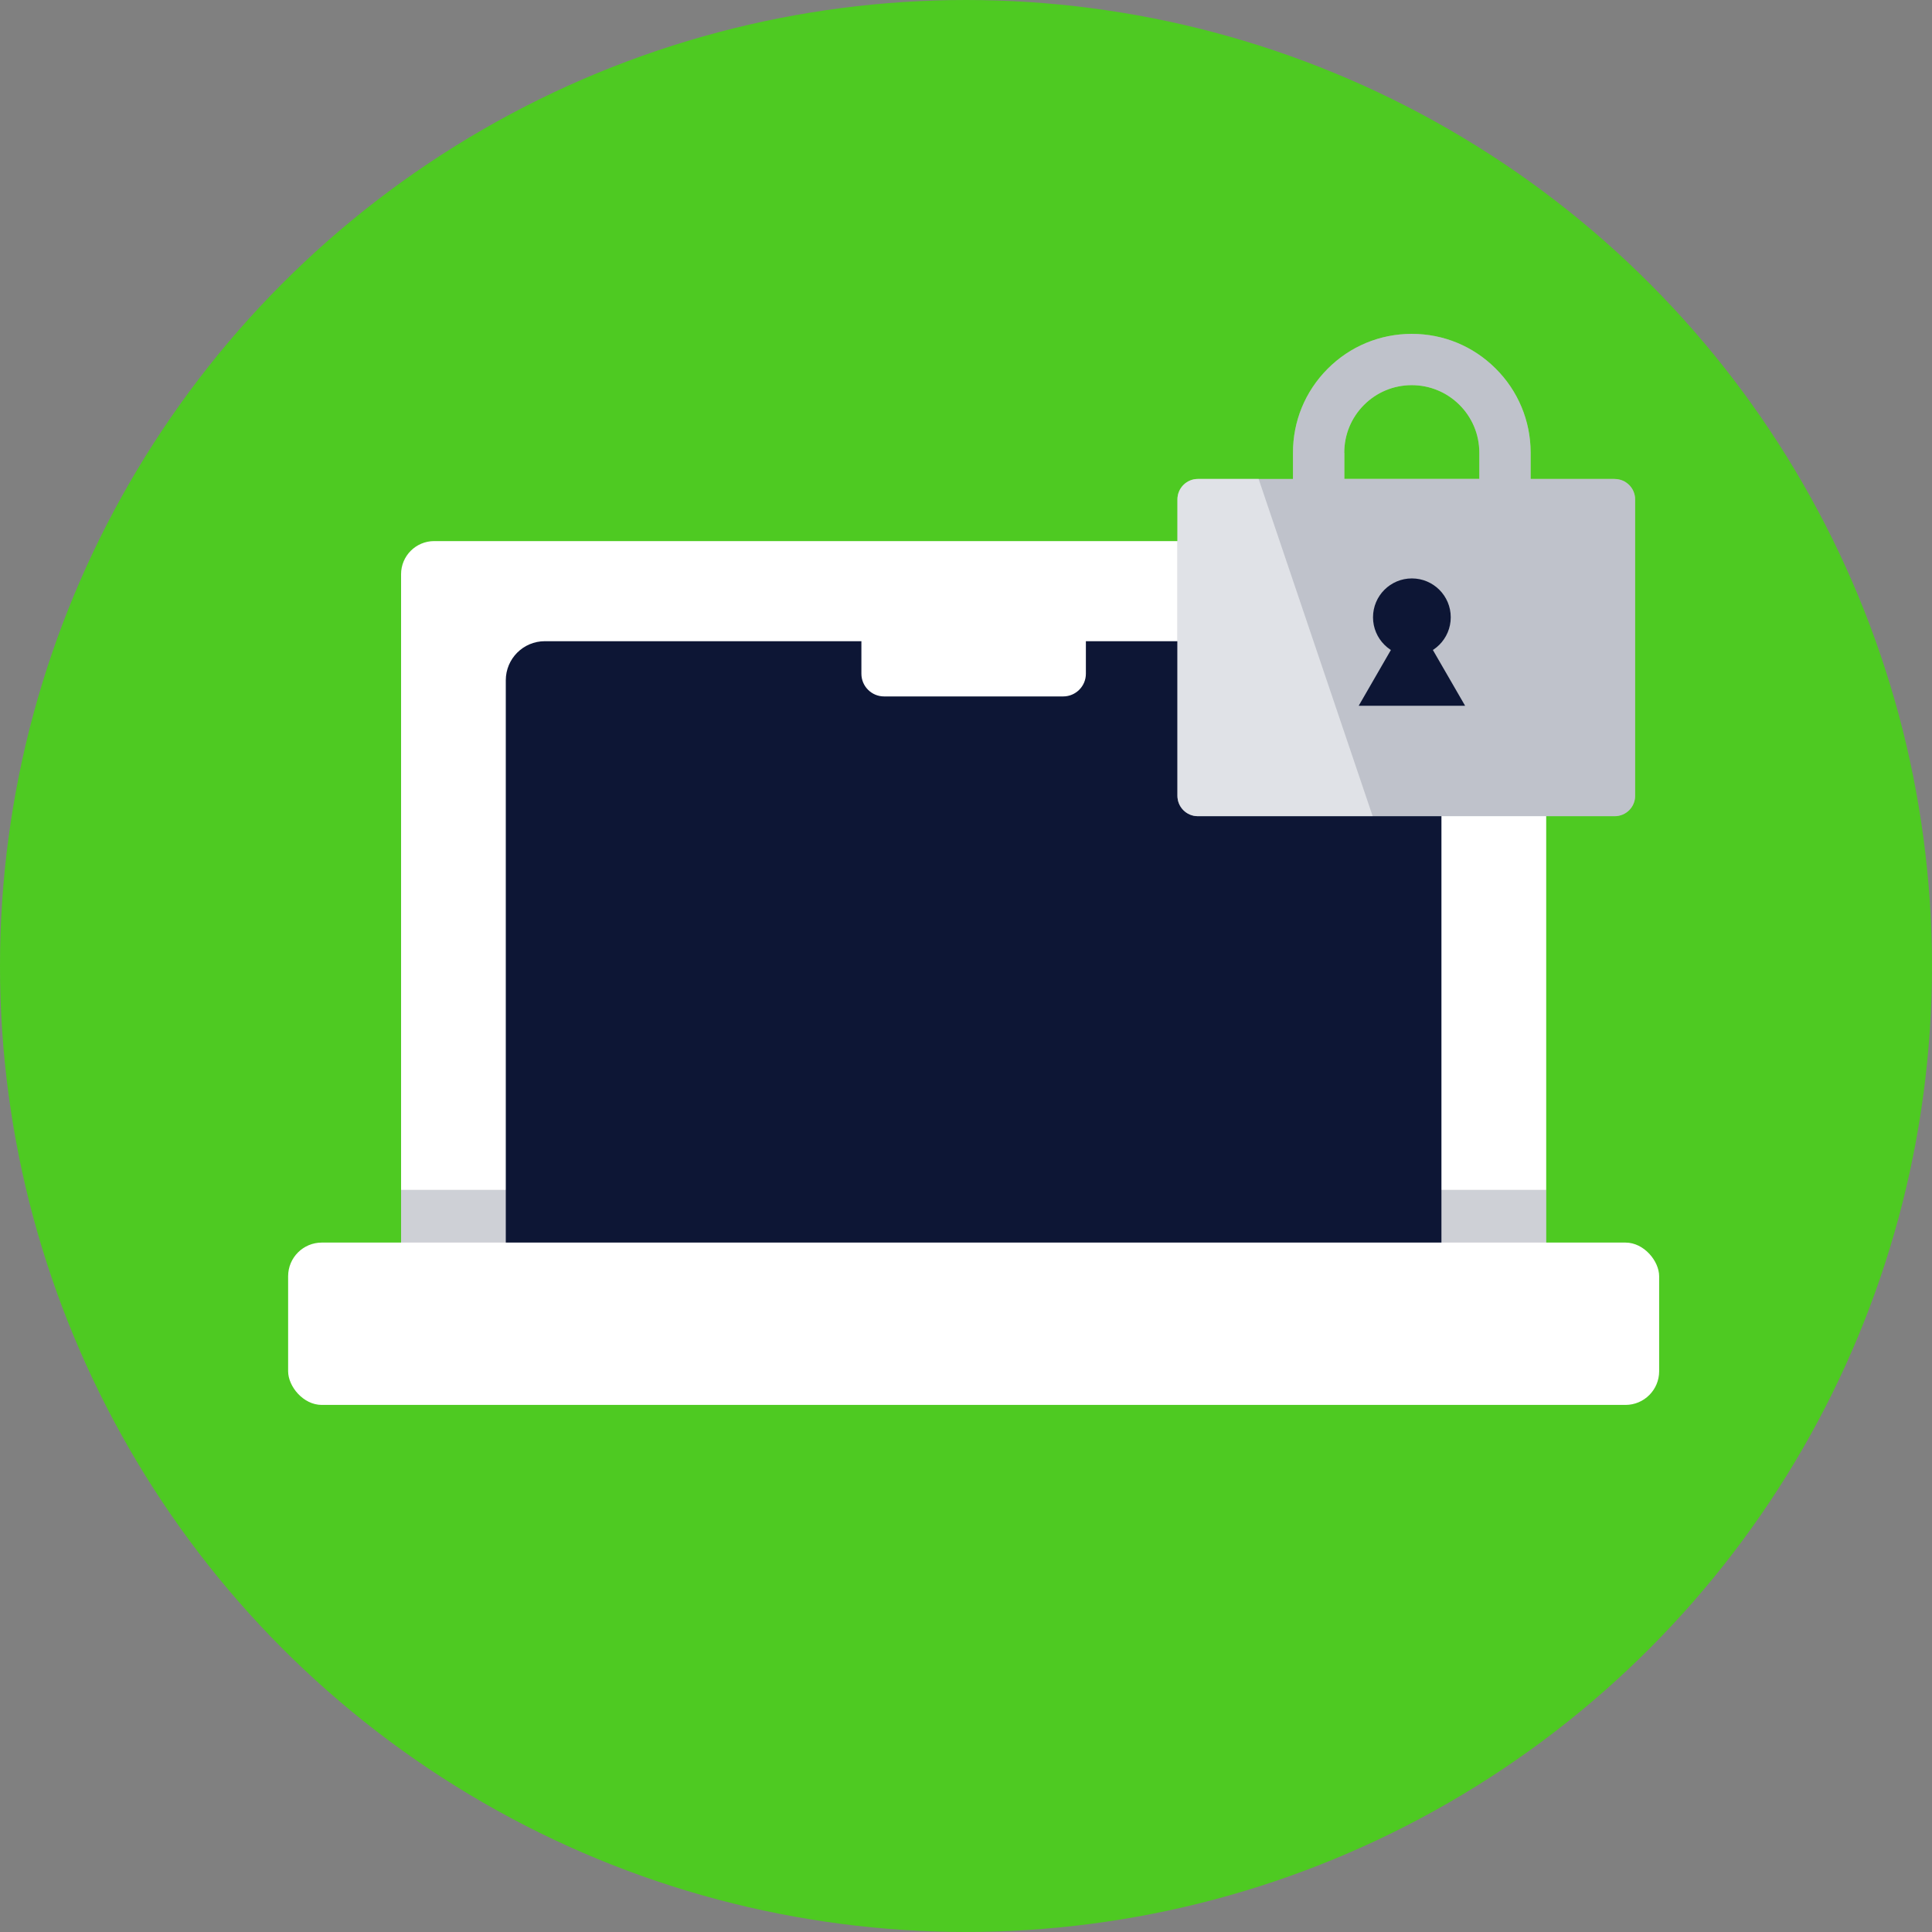
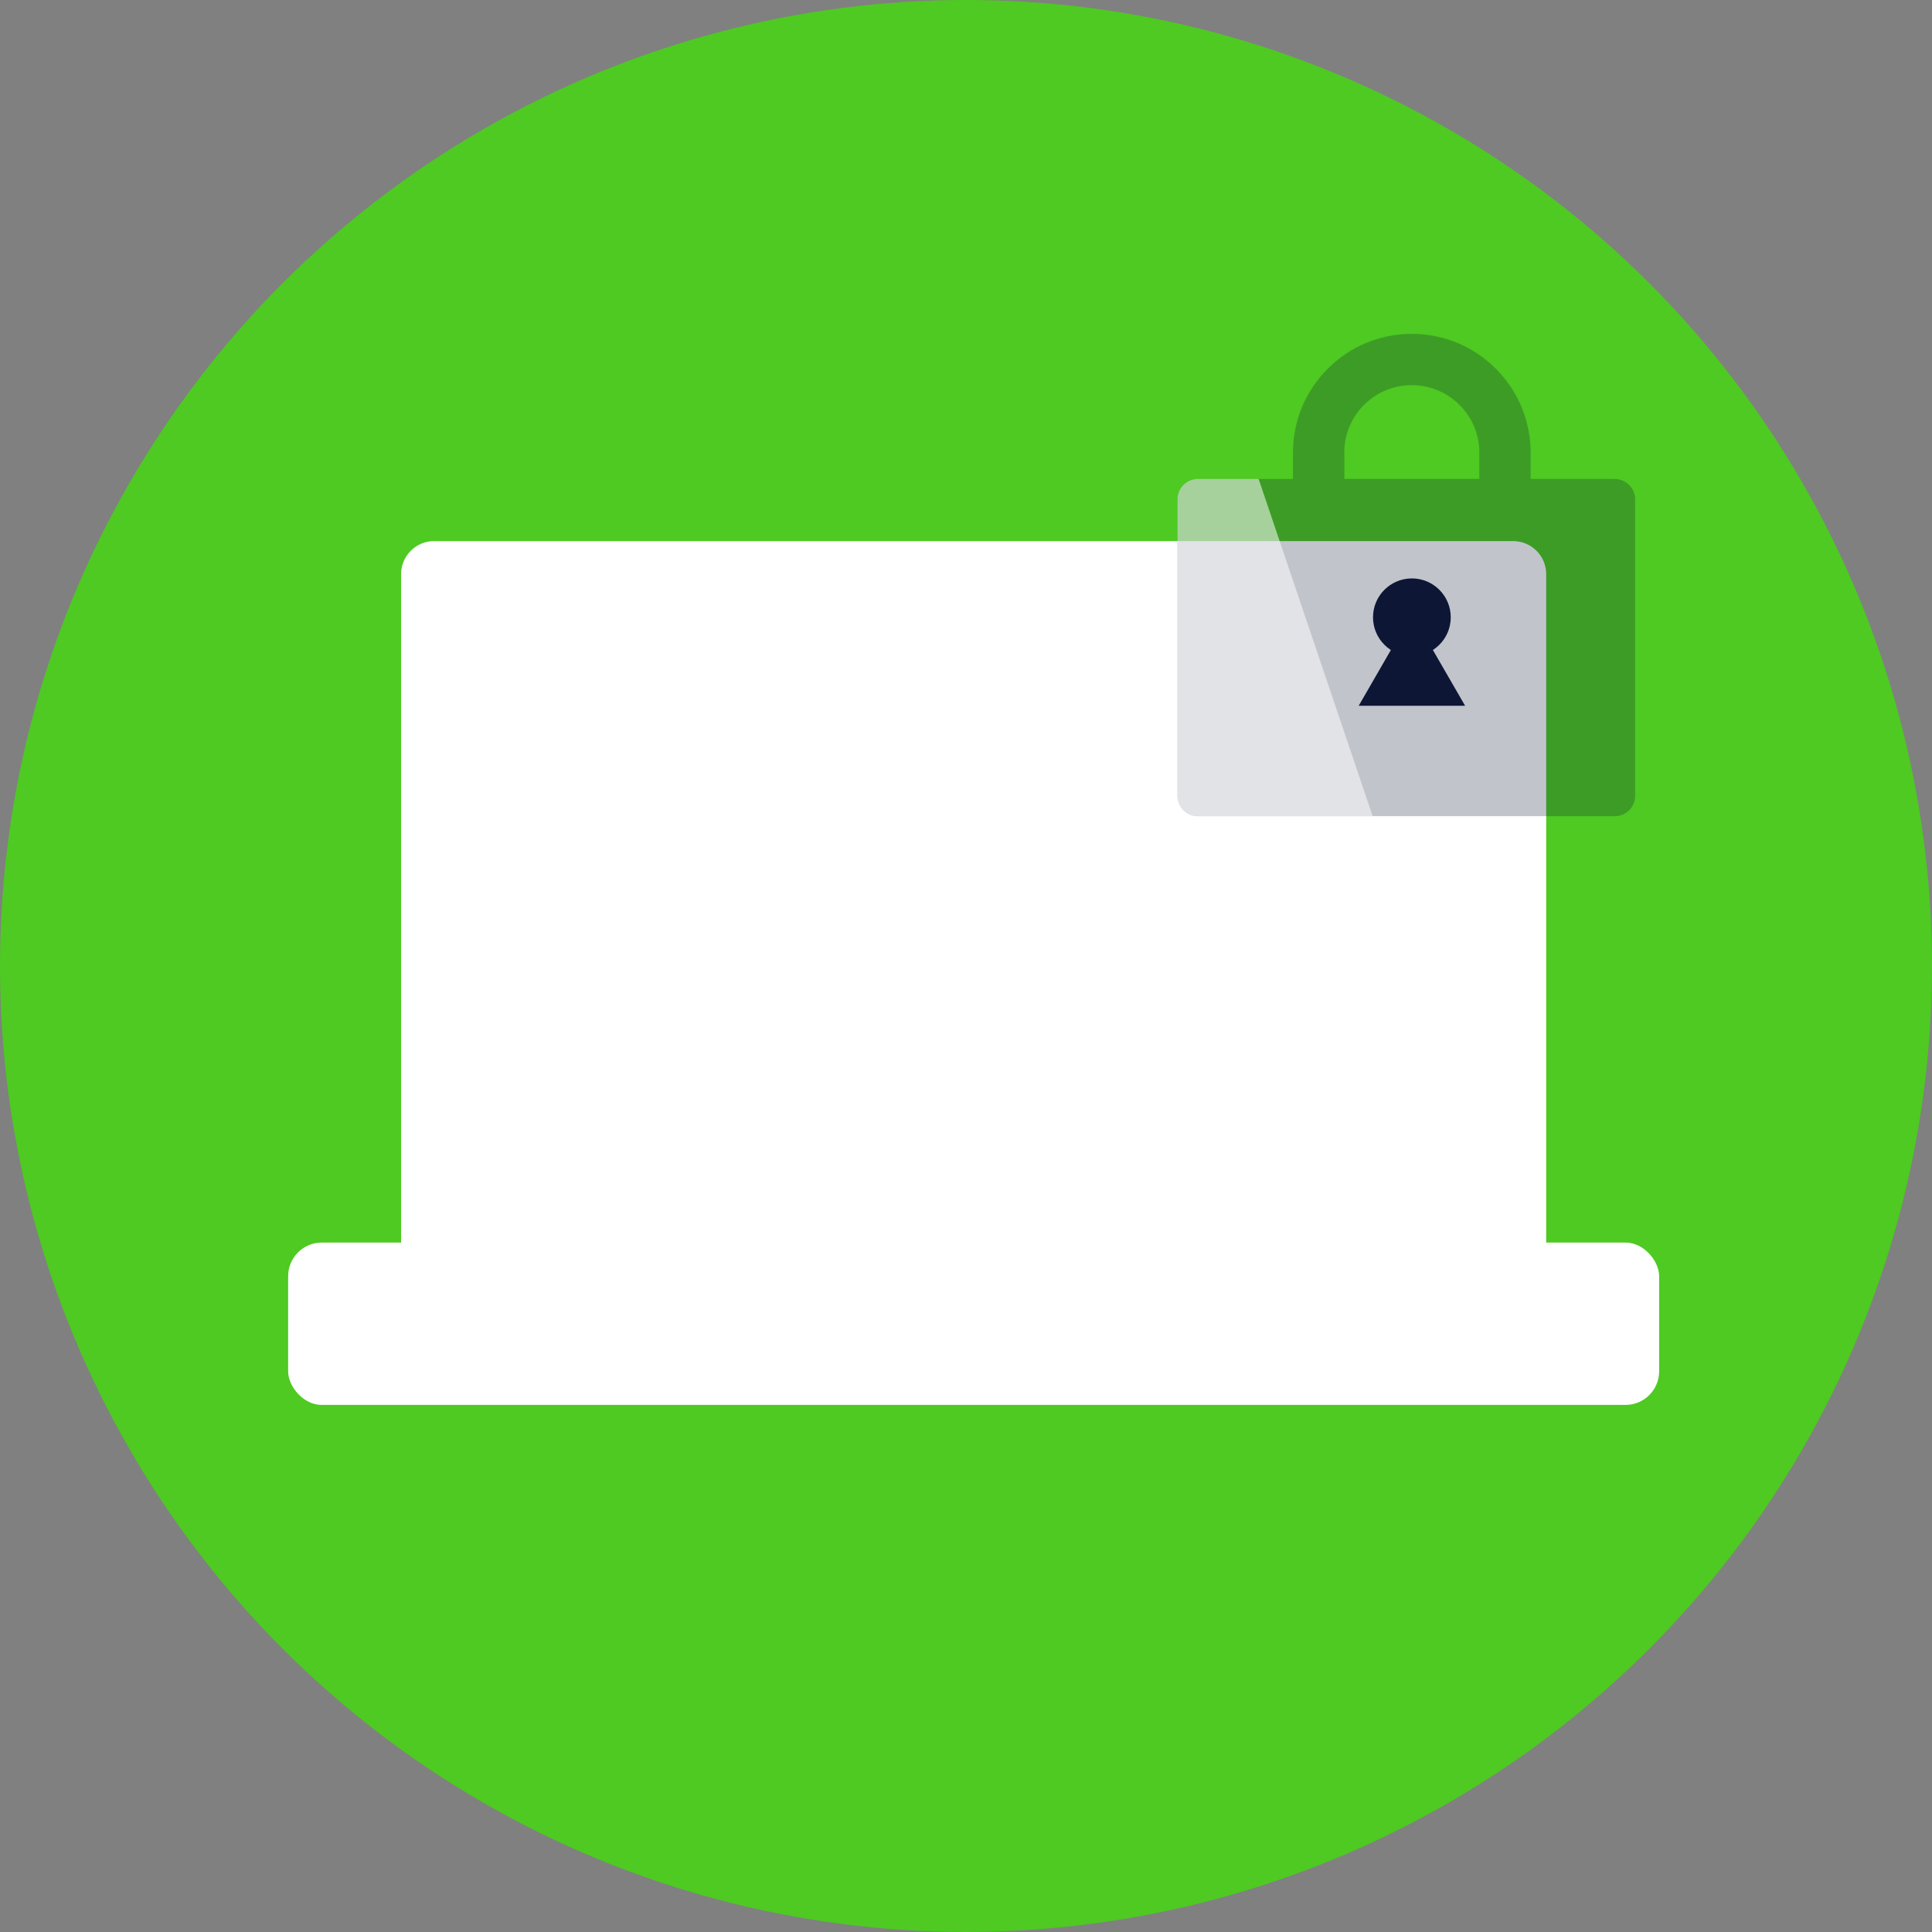
<svg xmlns="http://www.w3.org/2000/svg" id="Layer_2" width="150.8mm" height="150.8mm" viewBox="0 0 427.47 427.47">
  <rect x="0" y="0" width="427.47" height="427.47" fill="#808080" stroke="none" />
  <defs>
    <style>.cls-1{opacity:.2;}.cls-1,.cls-2,.cls-3,.cls-4,.cls-5,.cls-6,.cls-7,.cls-8{stroke-width:0px;}.cls-1,.cls-2,.cls-6{fill:#0d1635;}.cls-2{opacity:.25;}.cls-3{opacity:.55;}.cls-3,.cls-8{fill:#fbfcfd;}.cls-4{fill:#4eca22;}.cls-5{fill:#26292a;}.cls-7{fill:#fff;}</style>
  </defs>
  <circle class="cls-4" cx="213.73" cy="213.73" r="213.73" />
  <rect class="cls-5" x="134.6" y="209.51" width="35.82" height="31.88" />
  <rect class="cls-5" x="200.84" y="209.51" width="35.83" height="31.88" />
  <rect class="cls-5" x="267.13" y="209.51" width="35.82" height="31.88" />
  <rect class="cls-5" x="134.6" y="270.49" width="35.82" height="31.85" />
  <rect class="cls-5" x="128.5" y="265.07" width="190.96" height="42.7" />
  <rect class="cls-5" x="134.6" y="270.49" width="35.82" height="31.85" />
  <rect class="cls-5" x="200.55" y="270.49" width="35.82" height="31.85" />
  <rect class="cls-5" x="200.84" y="270.49" width="35.83" height="31.85" />
  <rect class="cls-5" x="267.13" y="270.49" width="35.82" height="31.85" />
  <path class="cls-7" d="m334.76,119.72H96.07c-4.05,0-7.33,3.28-7.33,7.33v156.41c0,5.84,4.73,10.58,10.58,10.58h232.21c5.85,0,10.58-4.74,10.58-10.58V127.05c0-4.05-3.28-7.33-7.33-7.33Z" />
-   <path class="cls-1" d="m88.74,263.26v23.33c0,5.84,4.73,10.58,10.58,10.58h232.21c5.85,0,10.58-4.74,10.58-10.58v-23.33H88.74Z" />
-   <path class="cls-6" d="m310.28,141.87H120.55c-4.77,0-8.64,3.87-8.64,8.65v125.15c0,.54.05,1.07.15,1.58.74,4.01,4.26,7.06,8.49,7.06h189.73c4.78,0,8.65-3.87,8.65-8.64v-125.15c0-4.78-3.87-8.65-8.65-8.65Z" />
-   <path class="cls-8" d="m357.25,105.97h-18.58v-5.87c-.03-7.02-2.78-13.62-7.76-18.57-4.97-4.95-11.54-7.66-18.54-7.66h-.07c-7.02.02-13.62,2.77-18.57,7.75-4.96,4.99-7.67,11.59-7.65,18.61v5.75s-21.04,0-21.04,0c-2.5,0-4.52,2.03-4.52,4.53v65.56c0,2.5,2.02,4.52,4.52,4.52h92.22c2.51,0,4.53-2.02,4.53-4.52v-65.56c0-2.5-2.02-4.53-4.53-4.53Zm-59.82-5.77c-.01-3.99,1.53-7.75,4.34-10.58,2.82-2.83,6.56-4.39,10.56-4.4h.03c3.98,0,7.72,1.55,10.54,4.34,2.83,2.82,4.4,6.56,4.41,10.56v5.84s-29.86,0-29.86,0v-5.77Z" />
  <path class="cls-2" d="m357.25,105.97h-18.58v-5.87c-.03-7.02-2.78-13.62-7.76-18.57-4.97-4.95-11.54-7.66-18.54-7.66h-.07c-7.02.02-13.62,2.77-18.57,7.75-4.96,4.99-7.67,11.59-7.65,18.61v5.75s-21.04,0-21.04,0c-2.5,0-4.52,2.03-4.52,4.53v65.56c0,2.5,2.02,4.52,4.52,4.52h92.22c2.51,0,4.53-2.02,4.53-4.52v-65.56c0-2.5-2.02-4.53-4.53-4.53Zm-59.82-5.77c-.01-3.99,1.53-7.75,4.34-10.58,2.82-2.83,6.56-4.39,10.56-4.4h.03c3.98,0,7.72,1.55,10.54,4.34,2.83,2.82,4.4,6.56,4.41,10.56v5.84s-29.86,0-29.86,0v-5.77Z" />
  <circle class="cls-6" cx="312.39" cy="136.58" r="8.6" />
  <polygon class="cls-6" points="312.39 156.16 300.62 156.16 306.5 145.97 312.39 135.77 318.28 145.97 324.17 156.16" />
-   <path class="cls-7" d="m235.24 137h-39.63c-2.77 0-5.02 2.25-5.02 5.02v7.05c0 2.77 2.25 5.02 5.02 5.02h39.63c2.77 0 5.02-2.25 5.02-5.02v-7.05c0-2.77-2.25-5.02-5.02-5.02z" />
  <path class="cls-3" d="m303.71 180.58h-38.67c-2.5 0-4.52-2.02-4.52-4.52v-65.56c0-2.5 2.02-4.53 4.52-4.53h13.44l25.23 74.61z" />
  <rect class="cls-7" x="63.75" y="274.93" width="303.35" height="35.92" rx="7.45" ry="7.45" />
</svg>